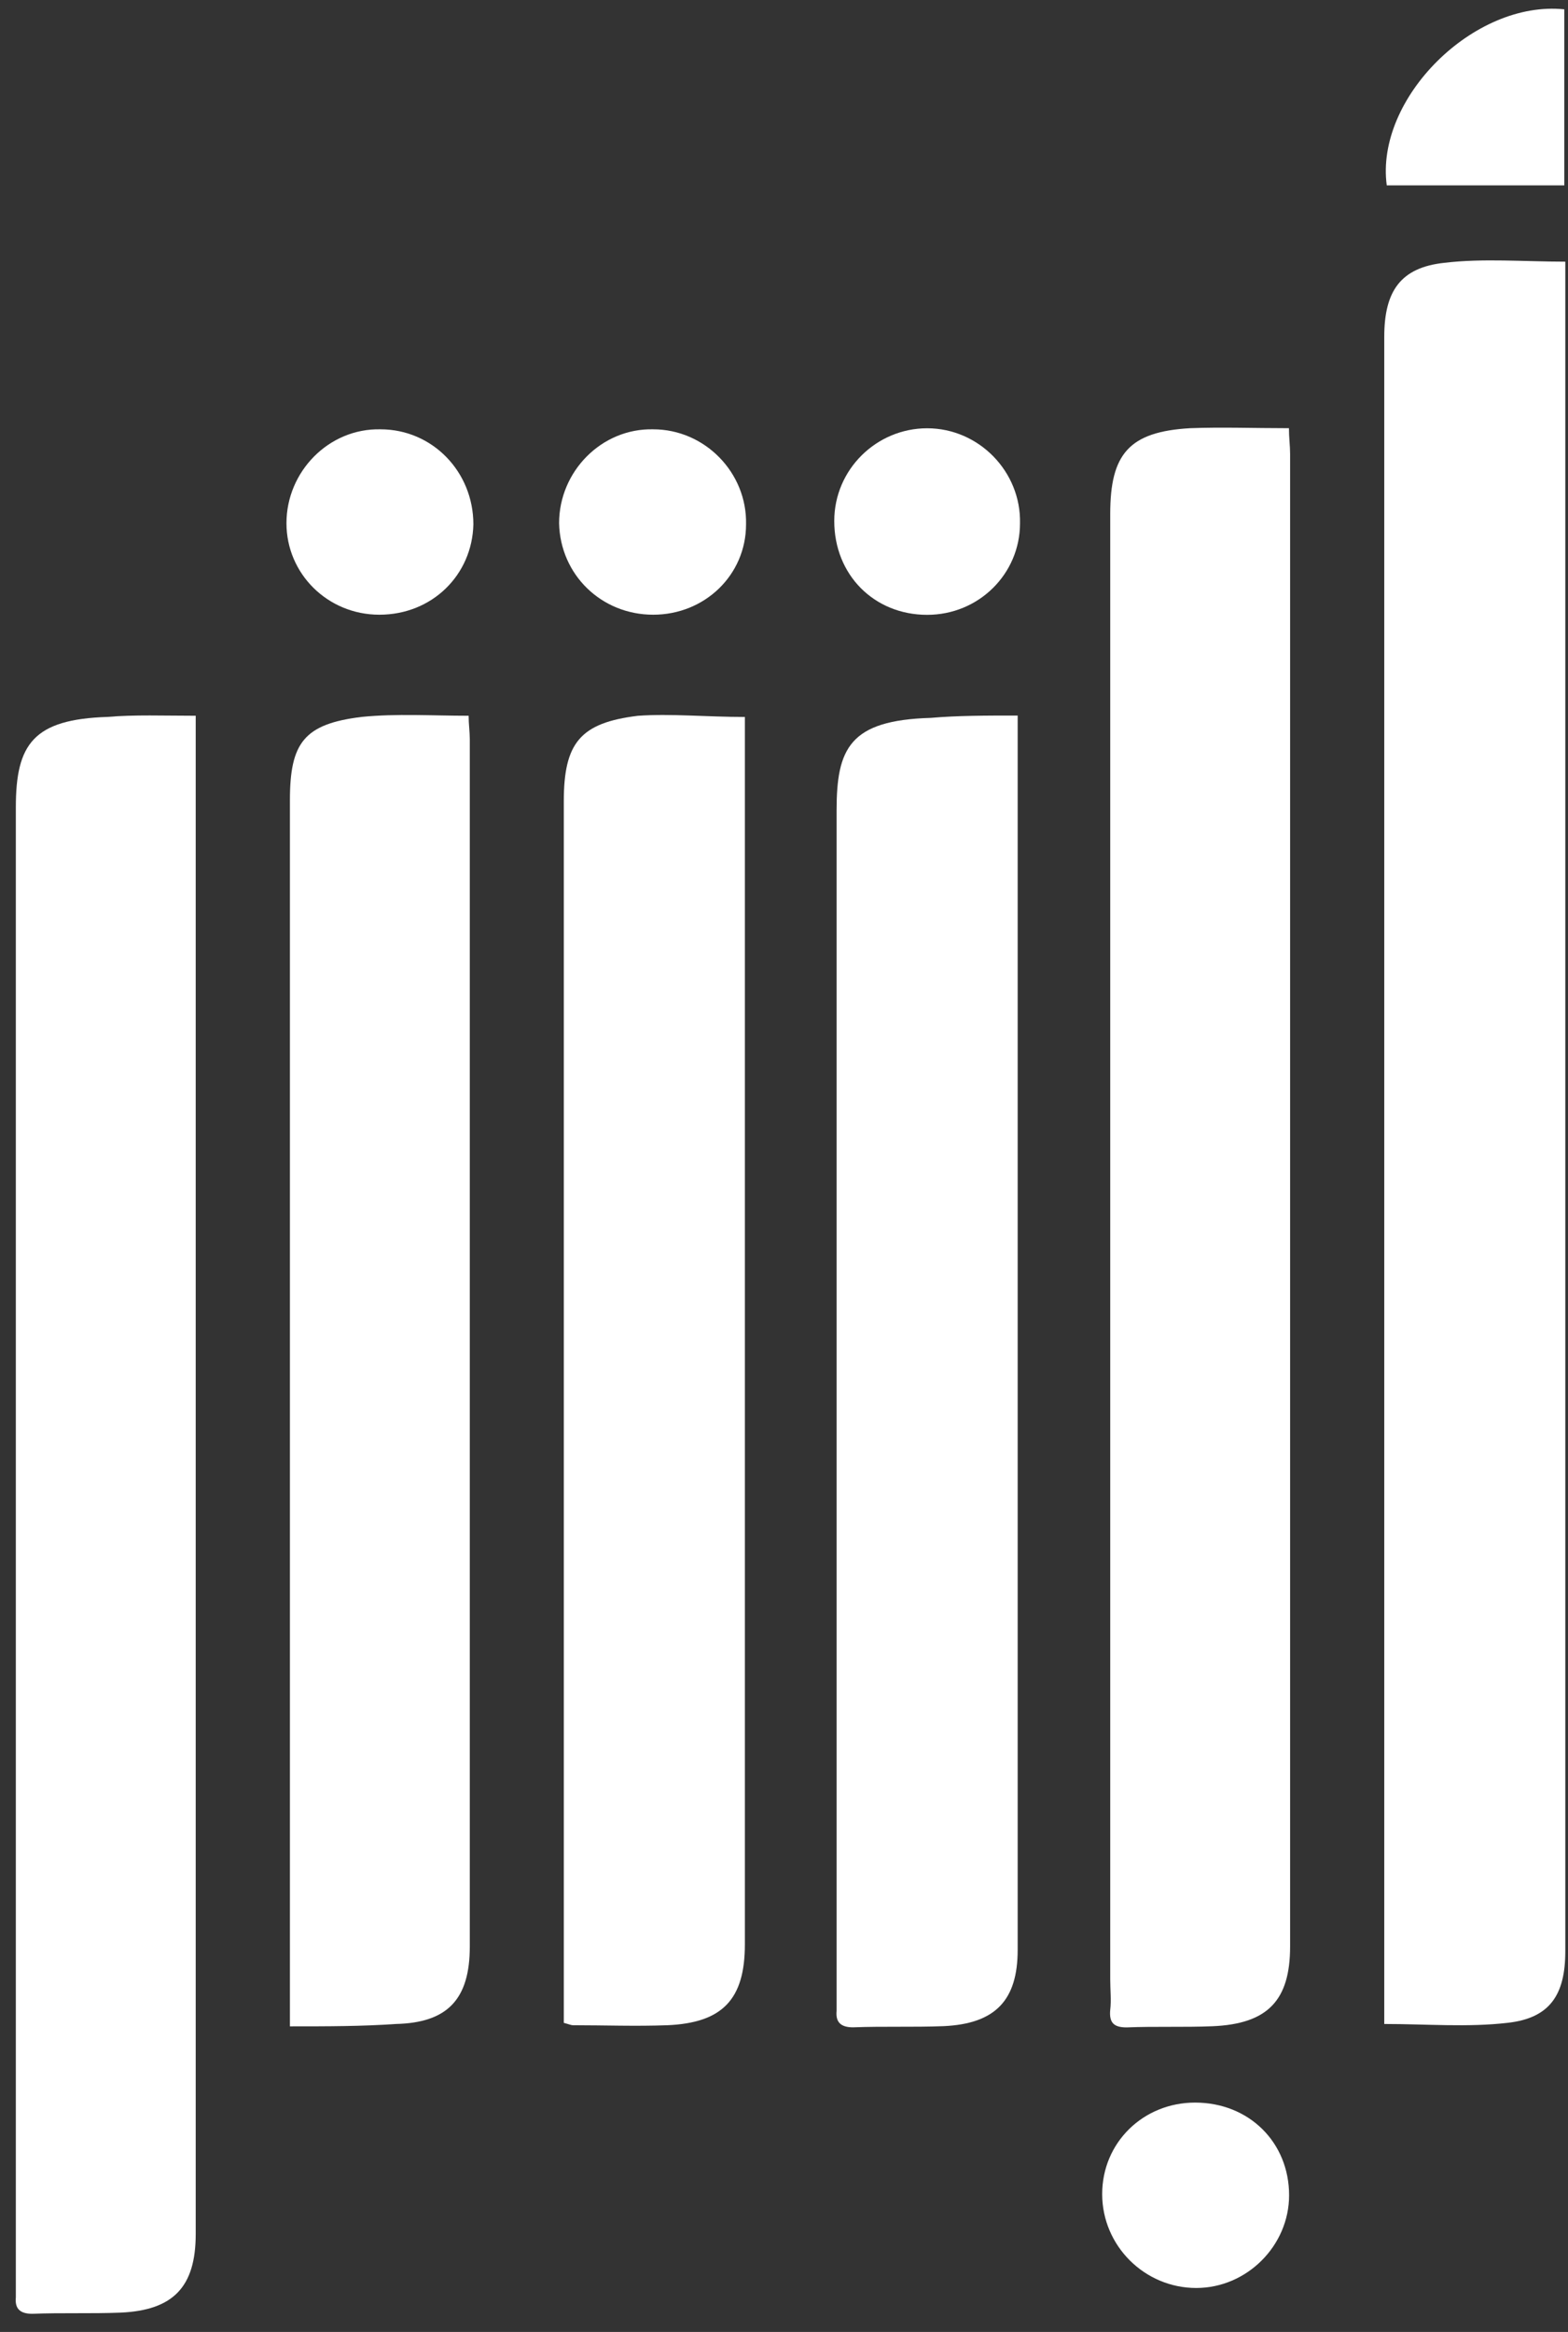
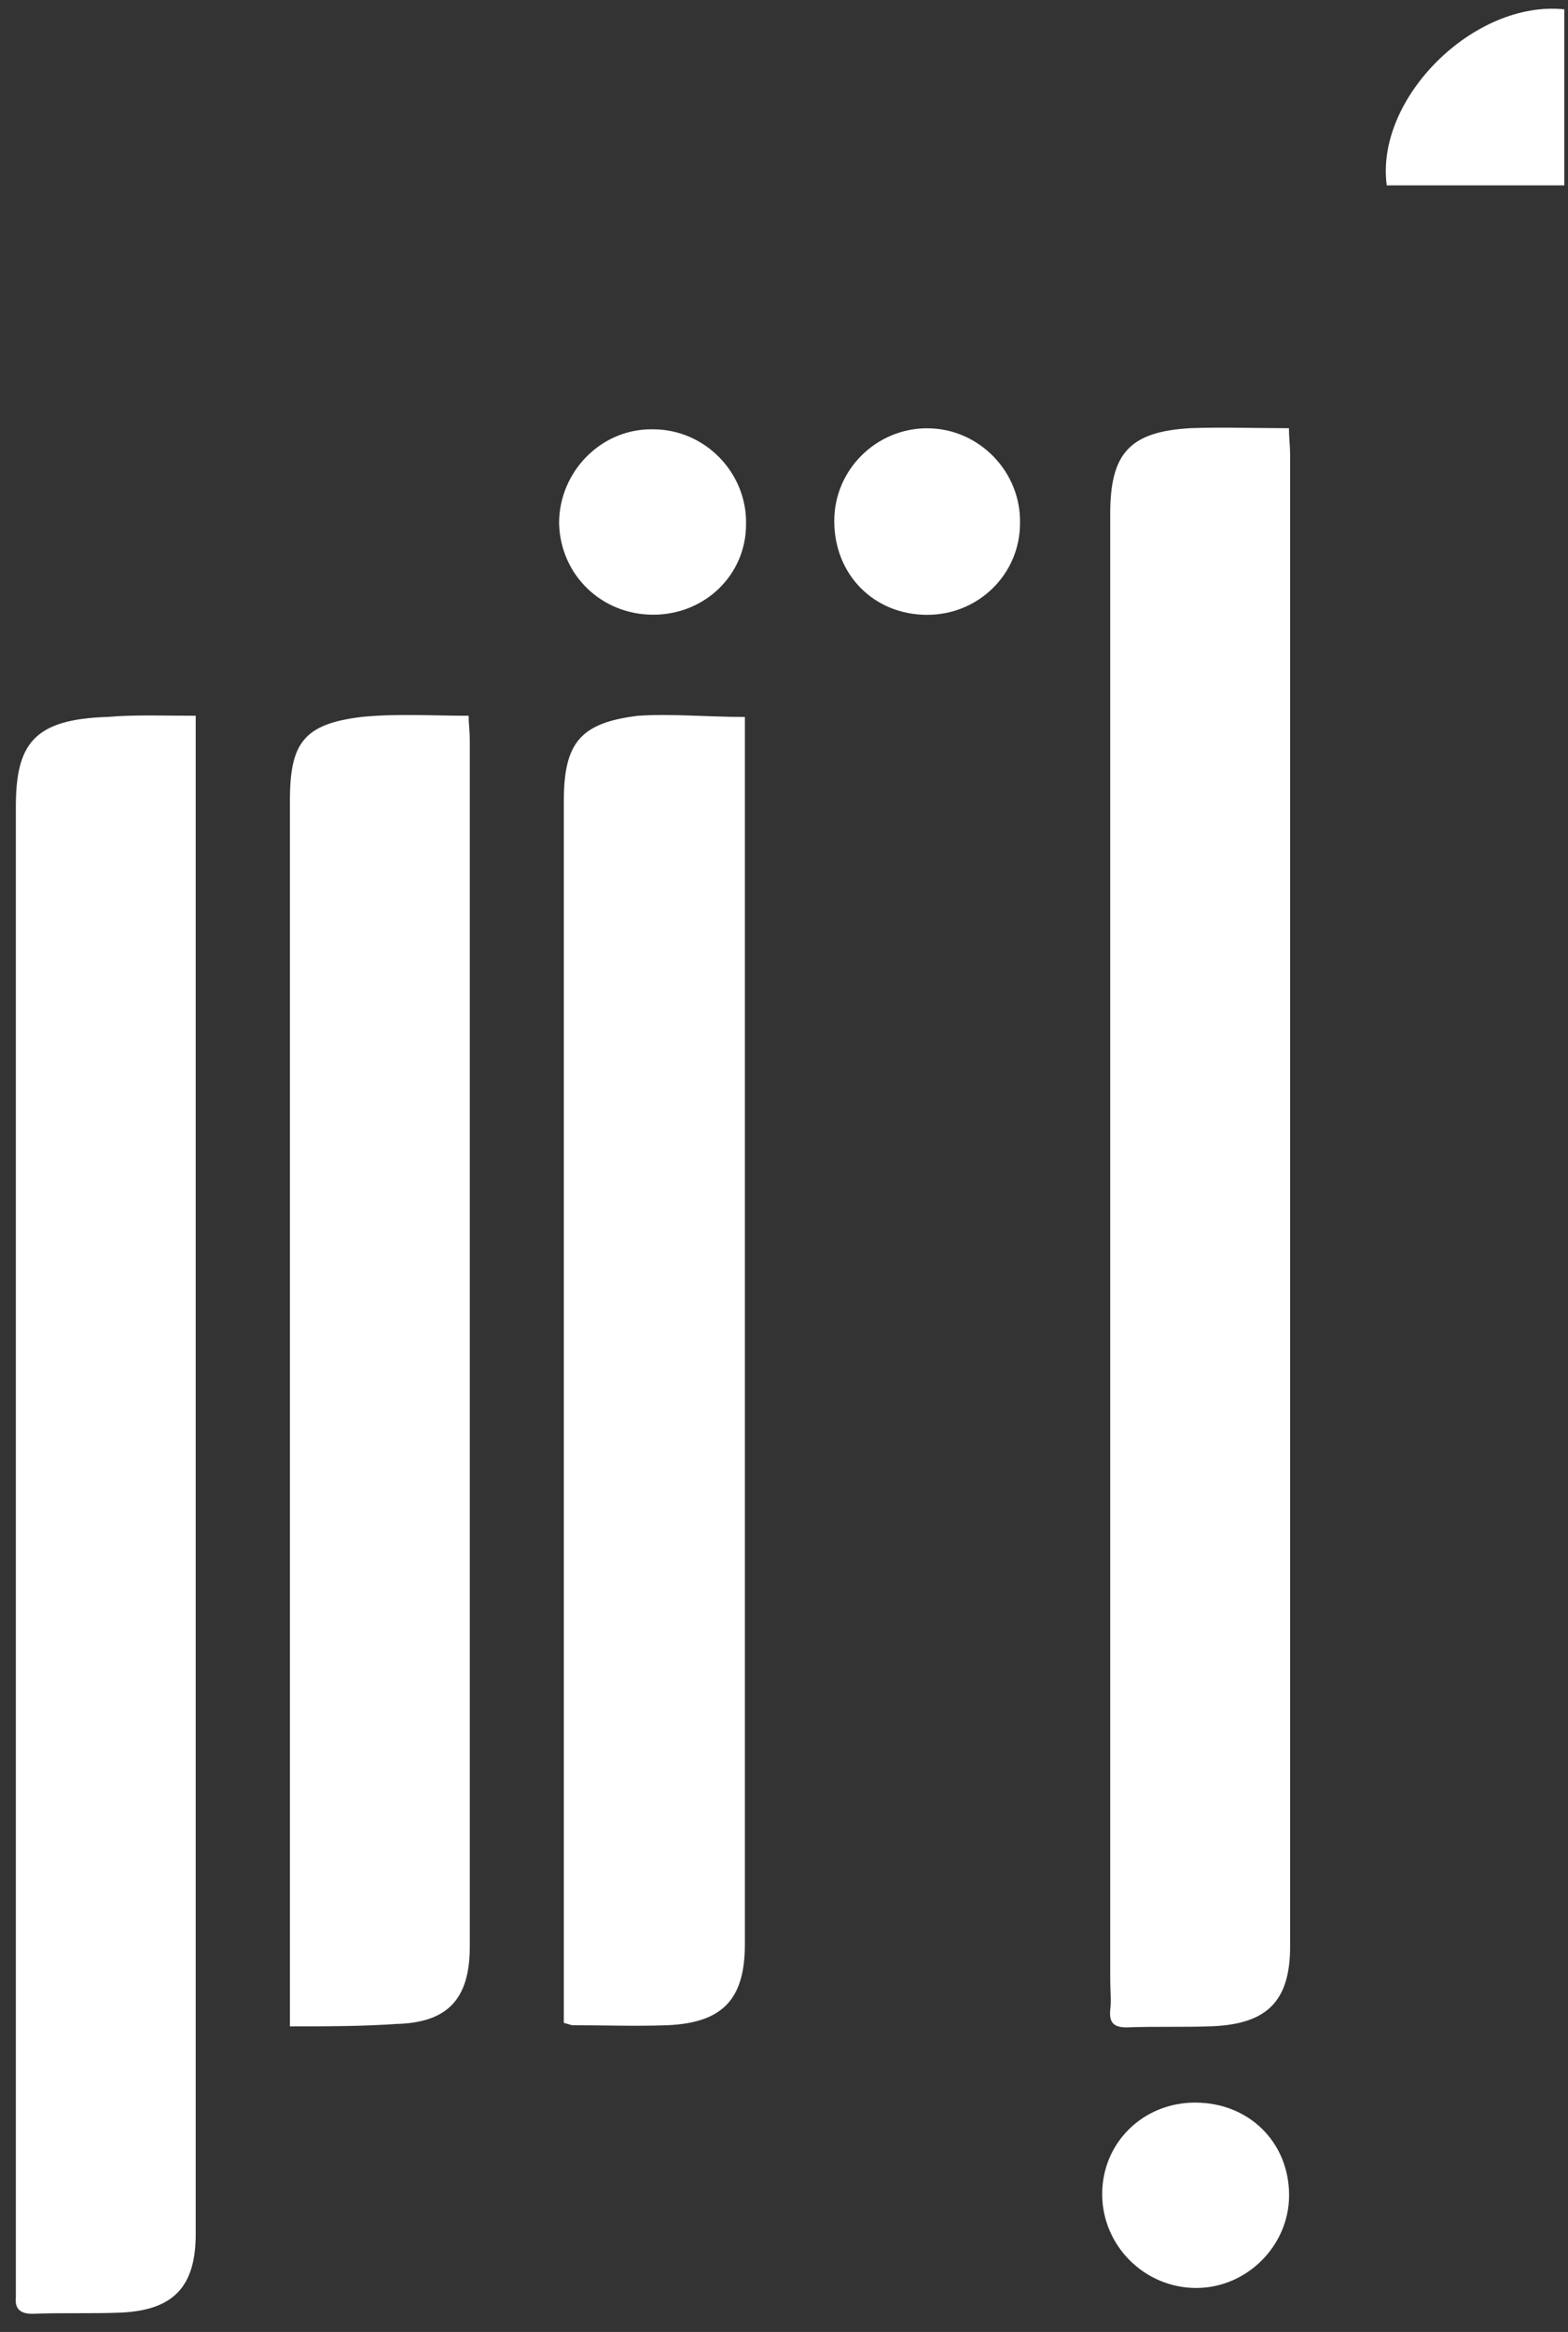
<svg xmlns="http://www.w3.org/2000/svg" width="39" height="58" viewBox="0 0 39 58" fill="none">
  <rect x="0" y="0" width="39" height="58" fill="#333333" stroke="none" />
-   <path fill-rule="evenodd" clip-rule="evenodd" d="M38.933 6.508C38.933 6.712 38.933 6.887 38.933 7.063C38.933 20.895 38.933 34.698 38.933 48.531C38.933 49.61 38.553 50.194 37.5 50.311C36.506 50.427 35.482 50.34 34.43 50.34C34.43 50.165 34.43 49.99 34.43 49.815C34.43 36.011 34.43 22.208 34.43 8.376C34.43 7.238 34.839 6.654 35.921 6.537C36.886 6.421 37.91 6.508 38.933 6.508Z" fill="white" />
  <path fill-rule="evenodd" clip-rule="evenodd" d="M4.868 17.802C4.868 18.065 4.868 18.269 4.868 18.444C4.868 30.817 4.868 43.191 4.868 55.564C4.868 56.877 4.313 57.461 2.997 57.519C2.266 57.548 1.535 57.519 0.804 57.548C0.511 57.548 0.365 57.432 0.394 57.14C0.394 56.994 0.394 56.848 0.394 56.702C0.394 44.504 0.394 32.277 0.394 20.078C0.394 18.503 0.833 17.89 2.675 17.831C3.348 17.773 4.079 17.802 4.868 17.802Z" fill="white" />
  <path fill-rule="evenodd" clip-rule="evenodd" d="M32.059 10.65C32.059 10.883 32.088 11.087 32.088 11.292C32.088 23.665 32.088 36.038 32.088 48.412C32.088 49.754 31.532 50.338 30.158 50.396C29.456 50.425 28.725 50.396 28.023 50.425C27.701 50.425 27.584 50.308 27.614 49.987C27.643 49.754 27.614 49.491 27.614 49.229C27.614 37.089 27.614 24.949 27.614 12.78C27.614 11.292 28.082 10.737 29.602 10.65C30.392 10.62 31.181 10.65 32.059 10.65Z" fill="white" />
  <path fill-rule="evenodd" clip-rule="evenodd" d="M18.527 17.832C18.527 18.095 18.527 18.299 18.527 18.474C18.527 28.426 18.527 38.406 18.527 48.357C18.527 49.729 17.971 50.312 16.597 50.371C15.807 50.4 15.047 50.371 14.257 50.371C14.199 50.371 14.14 50.342 14.023 50.312C14.023 50.108 14.023 49.904 14.023 49.67C14.023 39.748 14.023 29.856 14.023 19.934C14.023 18.474 14.433 17.978 15.866 17.803C16.684 17.745 17.562 17.832 18.527 17.832Z" fill="white" />
-   <path fill-rule="evenodd" clip-rule="evenodd" d="M25.312 17.797C25.312 18.03 25.312 18.235 25.312 18.41C25.312 28.448 25.312 38.458 25.312 48.497C25.312 49.752 24.756 50.335 23.469 50.394C22.709 50.423 21.978 50.394 21.218 50.423C20.925 50.423 20.779 50.306 20.808 50.014C20.808 49.868 20.808 49.722 20.808 49.576C20.808 39.771 20.808 29.966 20.808 20.161C20.808 18.614 21.13 17.914 23.148 17.855C23.82 17.797 24.522 17.797 25.312 17.797Z" fill="white" />
  <path fill-rule="evenodd" clip-rule="evenodd" d="M7.211 50.399C7.211 50.107 7.211 49.874 7.211 49.64C7.211 39.718 7.211 29.825 7.211 19.903C7.211 18.474 7.562 18.006 8.995 17.831C9.872 17.744 10.749 17.802 11.656 17.802C11.656 18.006 11.685 18.211 11.685 18.386C11.685 28.395 11.685 38.405 11.685 48.414C11.685 49.728 11.129 50.311 9.843 50.34C8.995 50.399 8.147 50.399 7.211 50.399Z" fill="white" />
-   <path fill-rule="evenodd" clip-rule="evenodd" d="M9.435 15.289C8.148 15.289 7.125 14.268 7.125 13.013C7.125 11.729 8.178 10.649 9.464 10.678C10.751 10.678 11.774 11.729 11.774 13.042C11.745 14.297 10.751 15.289 9.435 15.289Z" fill="white" />
  <path fill-rule="evenodd" clip-rule="evenodd" d="M23.06 15.292C21.744 15.292 20.75 14.3 20.75 12.958C20.75 11.674 21.803 10.652 23.06 10.652C24.347 10.652 25.399 11.732 25.37 13.016C25.37 14.271 24.347 15.292 23.06 15.292Z" fill="white" />
  <path fill-rule="evenodd" clip-rule="evenodd" d="M16.246 15.289C14.959 15.289 13.935 14.297 13.906 13.013C13.906 11.729 14.959 10.649 16.246 10.678C17.532 10.678 18.585 11.758 18.556 13.042C18.556 14.297 17.532 15.289 16.246 15.289Z" fill="white" />
  <path fill-rule="evenodd" clip-rule="evenodd" d="M32.063 54.6C32.063 55.855 31.011 56.906 29.753 56.906C28.467 56.906 27.414 55.855 27.414 54.571C27.414 53.287 28.438 52.295 29.724 52.295C31.069 52.295 32.063 53.287 32.063 54.6Z" fill="white" />
  <path fill-rule="evenodd" clip-rule="evenodd" d="M38.908 4.61C37.417 4.61 35.955 4.61 34.492 4.61C34.2 2.45 36.656 -0.001 38.908 0.232C38.908 1.662 38.908 3.092 38.908 4.61Z" fill="white" />
</svg>